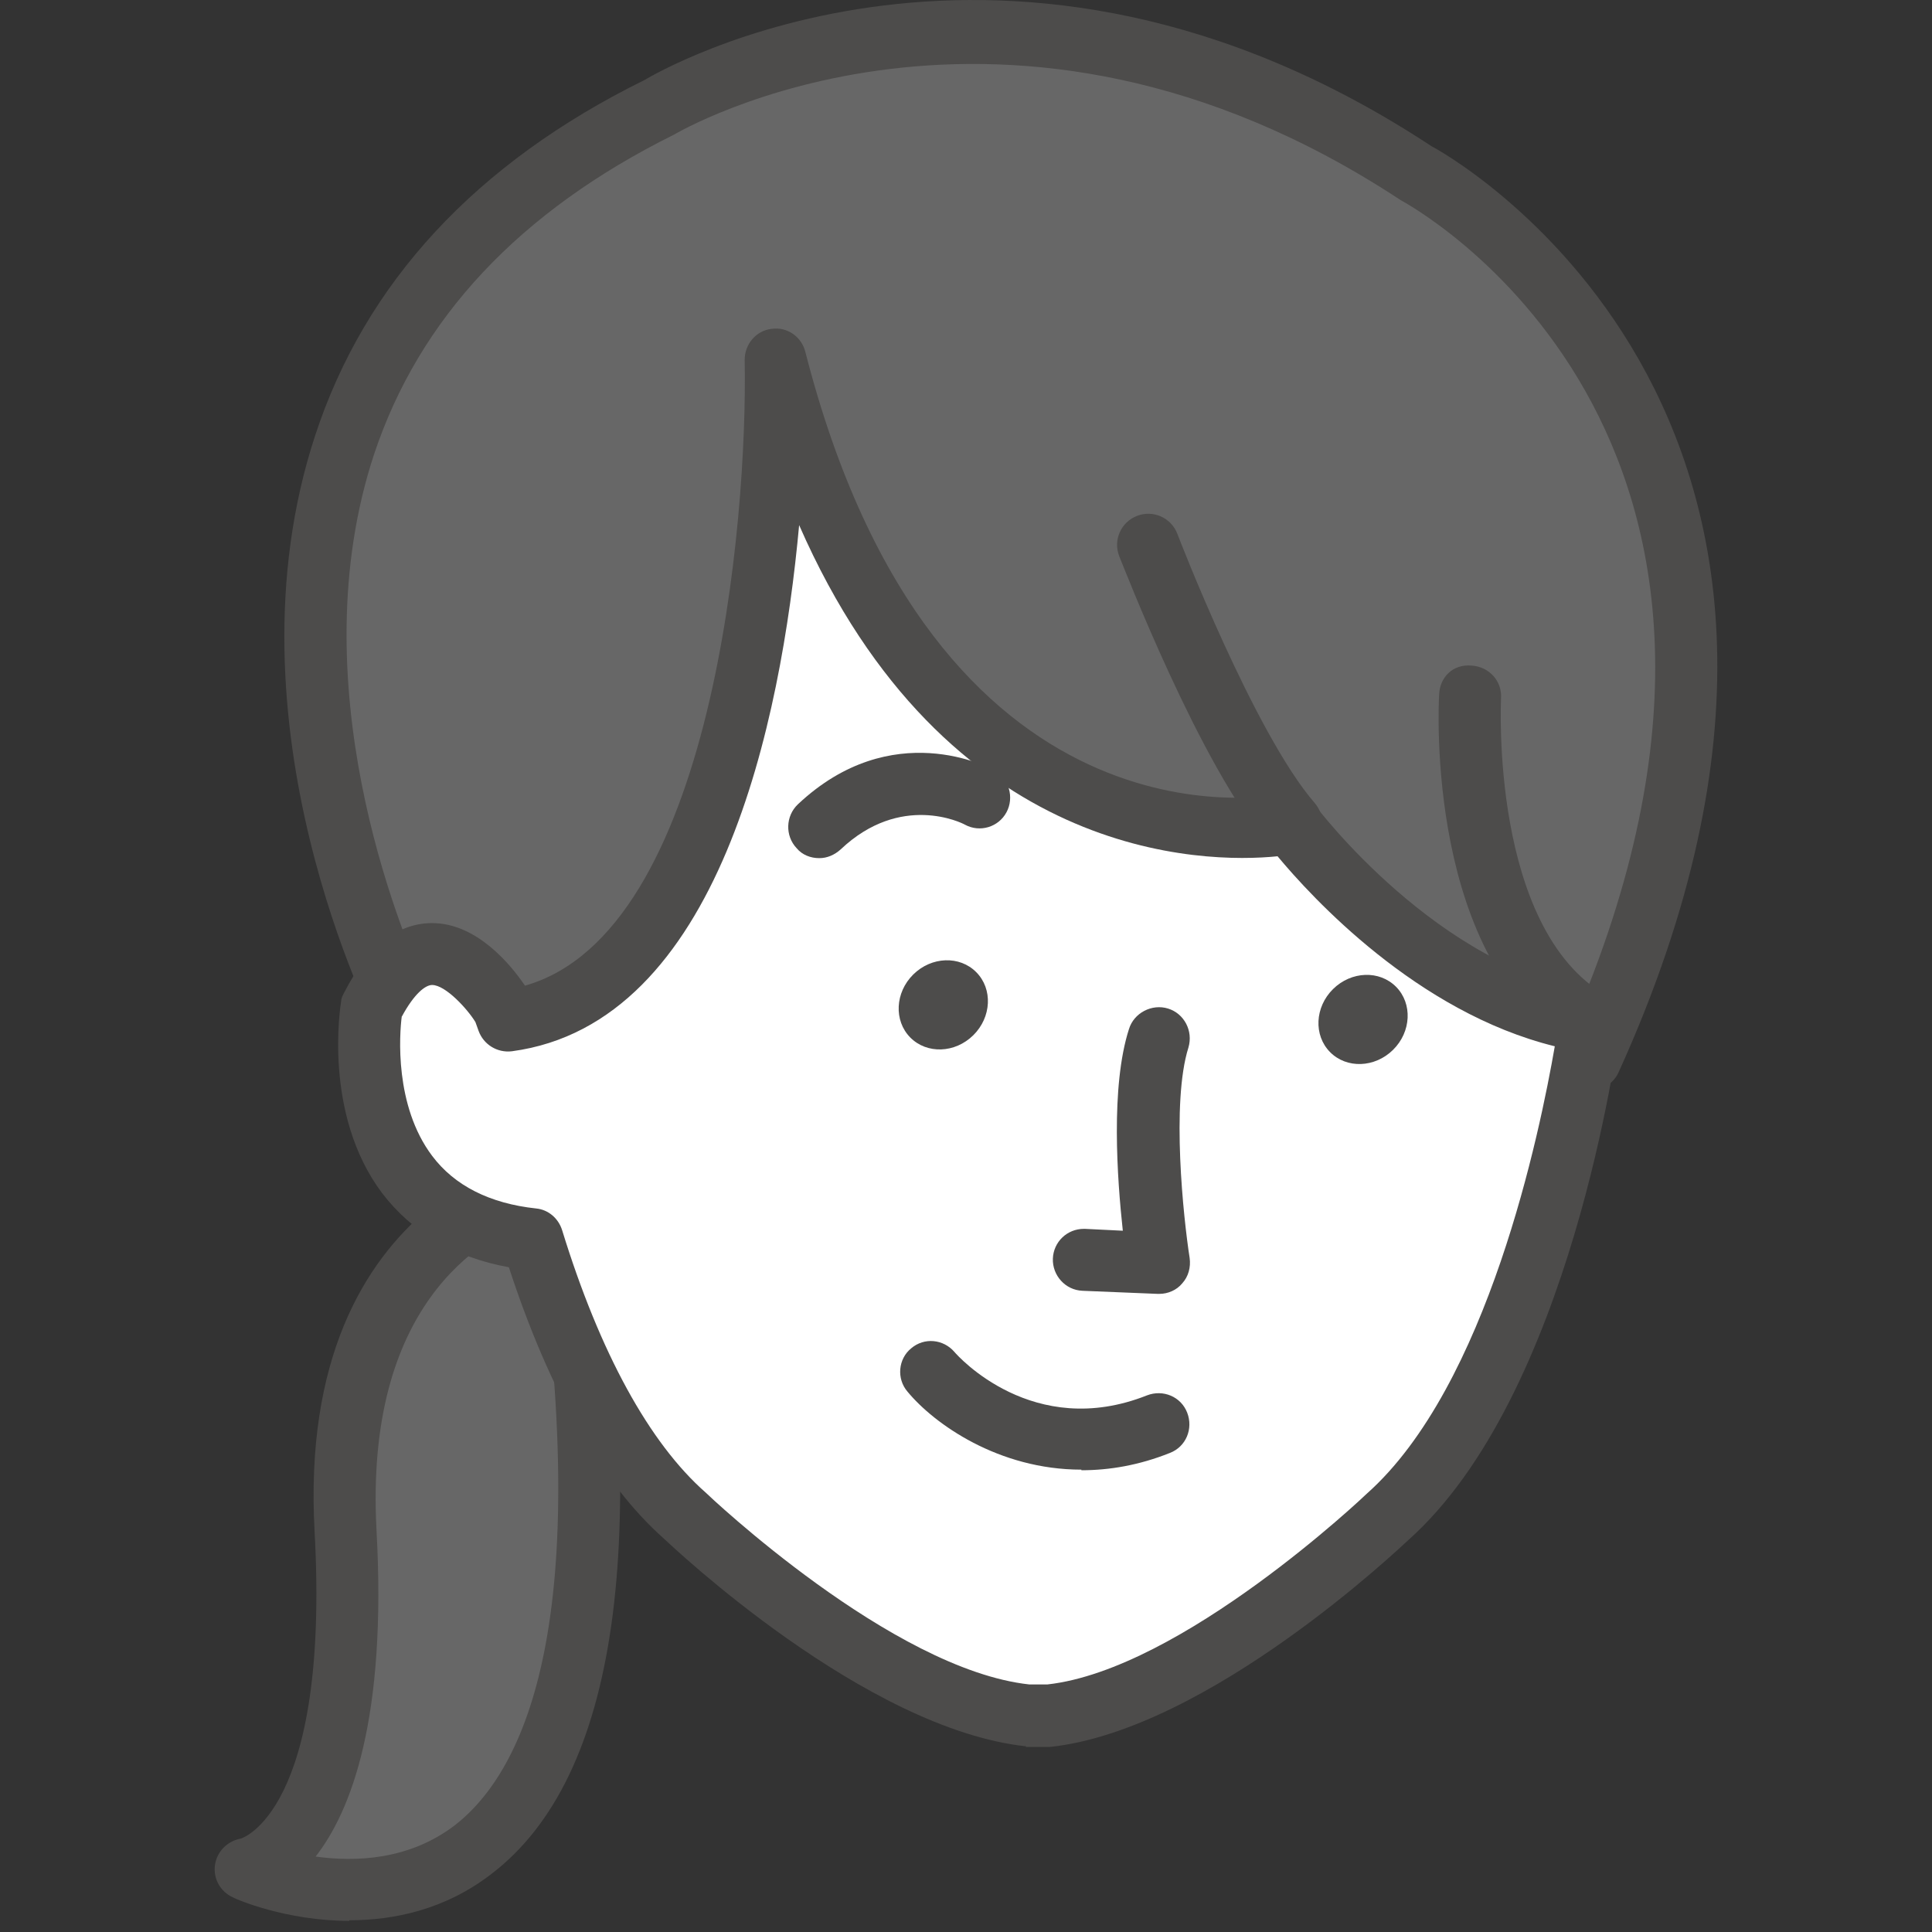
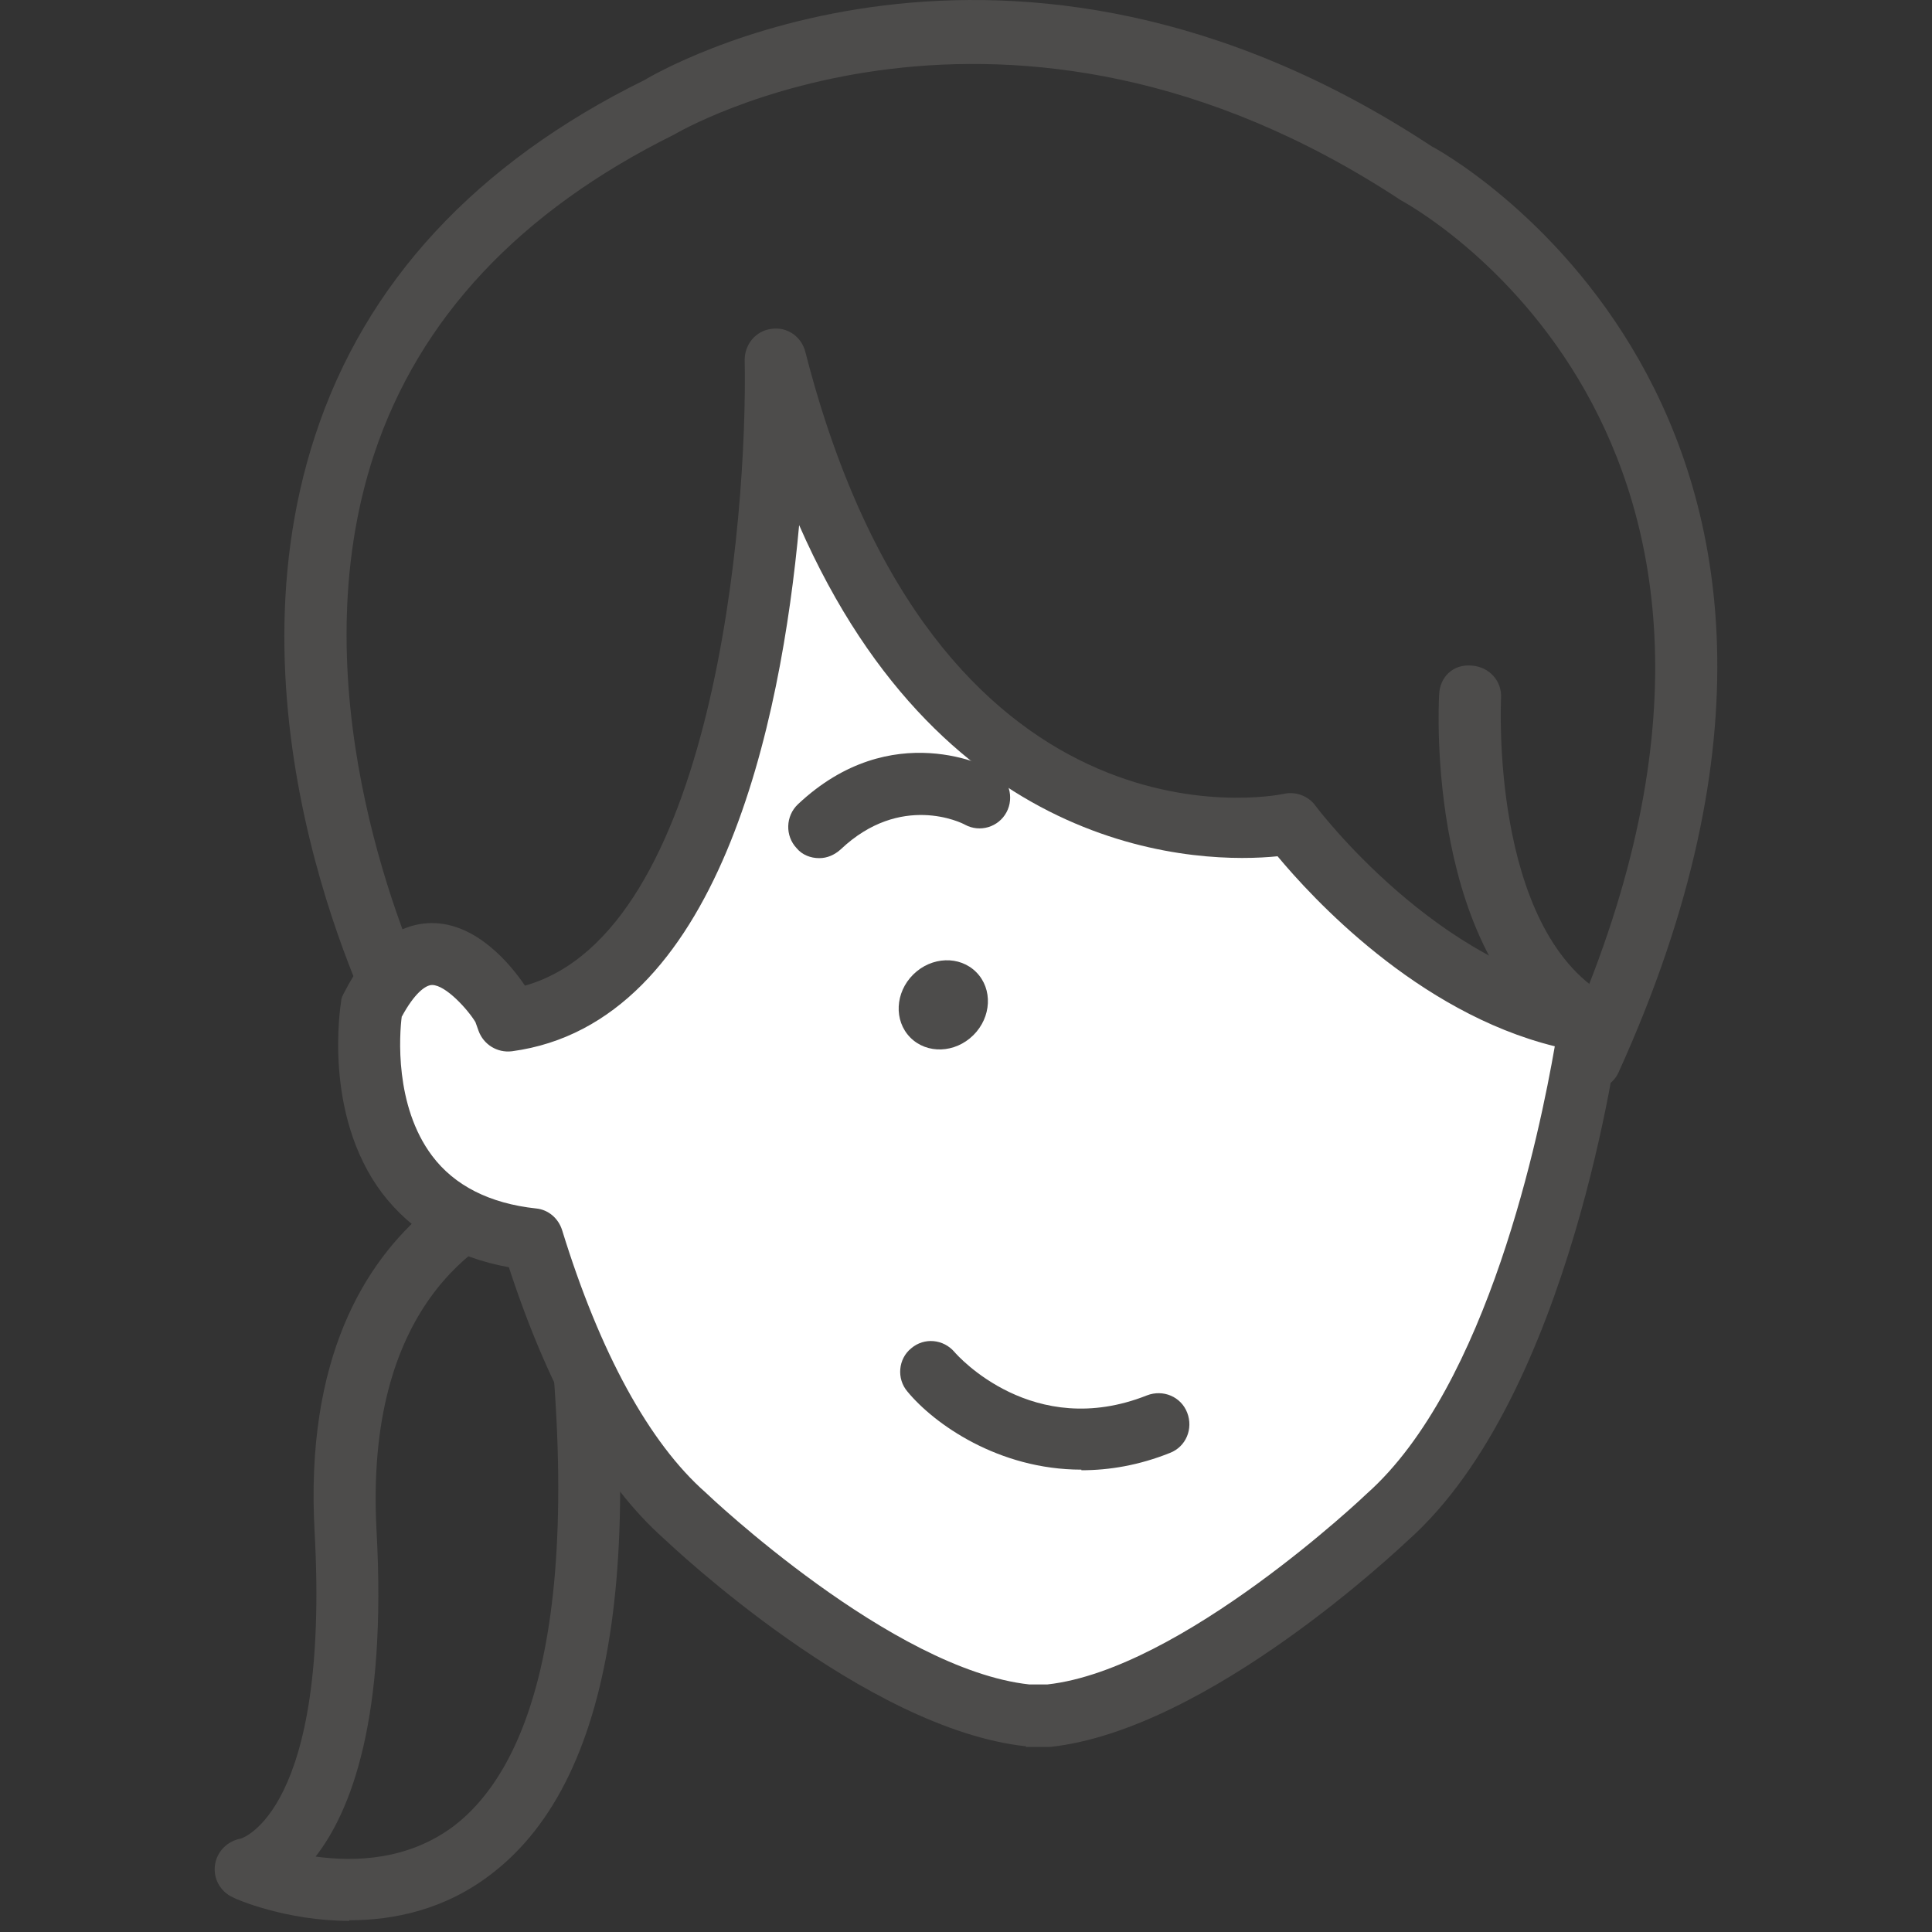
<svg xmlns="http://www.w3.org/2000/svg" width="54" height="54" viewBox="0 0 54 54" fill="none">
  <rect x="0" y="0" width="54" height="54" fill="#333333" stroke="none" />
-   <path d="M15.678 32.946C15.678 32.946 9.174 33.777 9.675 42.773C10.177 51.769 6.873 52.253 6.873 52.253C6.873 52.253 19.76 58.014 15.678 32.946Z" fill="#676767" />
  <path d="M9.762 53.689C7.997 53.689 6.596 53.084 6.51 53.032C6.164 52.876 5.956 52.513 6.008 52.132C6.06 51.752 6.354 51.457 6.734 51.388C6.734 51.388 9.225 50.662 8.793 42.807C8.257 33.119 15.487 32.081 15.557 32.064C16.024 31.995 16.439 32.323 16.525 32.791C18.203 43.084 17.269 49.675 13.74 52.374C12.443 53.378 11.007 53.672 9.762 53.672V53.689ZM8.81 51.89C9.935 52.046 11.422 51.994 12.702 51.025C14.692 49.485 16.646 45.281 14.968 34.036C13.394 34.59 10.194 36.51 10.523 42.755C10.817 48.032 9.814 50.627 8.81 51.907V51.89Z" fill="#4D4C4B" />
-   <path d="M11.405 28.569C11.405 28.569 2.272 10.975 18.394 3.034C18.394 3.034 27.994 -2.779 39.55 4.833C39.55 4.833 52.662 11.563 44.462 29.642L11.405 28.569Z" fill="#676767" />
  <path d="M44.461 30.49H44.427L11.37 29.417C11.058 29.417 10.782 29.227 10.626 28.95C10.436 28.604 6.163 20.213 8.81 12.169C10.211 7.896 13.307 4.557 18.012 2.238C18.358 2.031 28.149 -3.73 40.016 4.09C40.068 4.107 53.681 11.373 45.24 29.971C45.101 30.282 44.79 30.472 44.444 30.472L44.461 30.49ZM11.958 27.704L43.908 28.742C51.19 12.013 39.272 5.664 39.151 5.595C28.097 -1.689 18.929 3.709 18.843 3.761C14.518 5.906 11.716 8.899 10.453 12.705C8.36 19.054 11.127 25.905 11.958 27.704Z" fill="#4D4C4B" />
  <path d="M36.089 23.016C36.089 23.016 25.571 25.265 21.679 10.023C21.679 10.023 22.008 27.462 14.206 28.517L14.12 28.275C14.12 28.275 12.13 24.729 10.401 28.137C10.401 28.137 9.38 34.036 14.898 34.659C15.78 37.479 17.13 40.593 19.154 42.392C19.154 42.392 24.499 47.513 28.685 47.963H29.273C33.459 47.513 38.804 42.392 38.804 42.392C43.163 38.517 44.444 28.569 44.444 28.569C39.687 27.86 36.089 23.016 36.089 23.016Z" fill="white" />
  <path d="M28.685 48.811C24.17 48.326 18.79 43.223 18.548 42.998C16.835 41.475 15.365 38.915 14.223 35.42C12.701 35.144 11.508 34.434 10.677 33.344C9.017 31.13 9.518 28.102 9.536 27.981C9.536 27.895 9.587 27.808 9.622 27.739C10.279 26.459 11.092 25.819 12.044 25.801H12.078C13.324 25.801 14.275 26.96 14.673 27.549C19.932 26.061 20.901 14.539 20.814 10.058C20.814 9.626 21.125 9.245 21.558 9.193C22.008 9.124 22.405 9.418 22.509 9.833C26.142 24.02 35.5 22.272 35.898 22.186C36.227 22.116 36.573 22.255 36.763 22.514C36.798 22.566 40.205 27.082 44.547 27.722C45.014 27.791 45.343 28.223 45.274 28.691C45.222 29.106 43.907 39.001 39.358 43.05C39.15 43.24 33.77 48.361 29.342 48.828H28.667L28.685 48.811ZM11.231 28.396C11.162 28.915 11.023 30.905 12.078 32.306C12.701 33.137 13.687 33.638 14.985 33.777C15.33 33.811 15.607 34.054 15.711 34.382C16.766 37.808 18.15 40.334 19.724 41.718C19.793 41.787 24.931 46.665 28.771 47.081H29.273C33.027 46.665 38.147 41.804 38.199 41.752C41.589 38.742 43.042 31.632 43.457 29.244C39.6 28.293 36.659 25.075 35.708 23.933C33.667 24.141 26.453 24.071 22.336 14.677C21.835 20.162 20.105 28.604 14.31 29.383C13.895 29.434 13.514 29.192 13.376 28.812L13.289 28.569C13.082 28.223 12.459 27.531 12.078 27.531C11.888 27.531 11.577 27.774 11.231 28.414V28.396Z" fill="#4D4C4B" />
  <path d="M30.225 41.077C27.907 41.077 26.108 39.797 25.365 38.897C25.053 38.534 25.105 37.98 25.468 37.686C25.832 37.375 26.368 37.427 26.679 37.79C26.766 37.894 28.876 40.264 32.059 39.001C32.509 38.828 33.01 39.036 33.183 39.486C33.356 39.935 33.149 40.437 32.699 40.61C31.834 40.956 31.004 41.094 30.225 41.094V41.077Z" fill="#4D4C4B" />
  <path d="M27.204 28.935C27.714 28.431 27.752 27.643 27.288 27.174C26.825 26.705 26.036 26.733 25.526 27.237C25.017 27.74 24.979 28.529 25.442 28.998C25.906 29.467 26.694 29.439 27.204 28.935Z" fill="#4D4C4B" />
-   <path d="M38.937 29.343C39.446 28.84 39.484 28.051 39.021 27.582C38.557 27.113 37.769 27.141 37.259 27.645C36.749 28.148 36.712 28.937 37.175 29.406C37.638 29.875 38.427 29.847 38.937 29.343Z" fill="#4D4C4B" />
-   <path d="M32.386 36.164C32.386 36.164 32.369 36.164 32.352 36.164L30.259 36.078C29.774 36.06 29.411 35.645 29.428 35.178C29.446 34.711 29.826 34.347 30.293 34.347C30.293 34.347 30.311 34.347 30.328 34.347L31.383 34.399C31.227 32.964 31.037 30.369 31.556 28.76C31.694 28.31 32.196 28.05 32.646 28.189C33.096 28.327 33.355 28.811 33.217 29.279C32.732 30.818 33.078 34.053 33.251 35.161C33.286 35.42 33.217 35.68 33.044 35.87C32.888 36.06 32.646 36.164 32.404 36.164H32.386Z" fill="#4D4C4B" />
  <path d="M22.89 23.985C22.665 23.985 22.423 23.898 22.267 23.708C21.939 23.362 21.956 22.808 22.302 22.48C24.931 20.006 27.664 21.459 27.785 21.528C28.201 21.753 28.356 22.289 28.131 22.705C27.907 23.12 27.388 23.276 26.972 23.051C26.886 22.999 25.173 22.151 23.495 23.743C23.323 23.898 23.115 23.985 22.907 23.985H22.89Z" fill="#4D4C4B" />
-   <path d="M36.09 23.881C35.848 23.881 35.605 23.777 35.433 23.587C33.547 21.407 31.385 15.784 31.281 15.542C31.108 15.092 31.333 14.591 31.783 14.418C32.232 14.245 32.734 14.47 32.907 14.919C32.924 14.971 35.052 20.49 36.747 22.445C37.059 22.808 37.024 23.345 36.661 23.673C36.505 23.812 36.297 23.881 36.09 23.881Z" fill="#4D4C4B" />
  <path d="M44.445 29.434C44.289 29.434 44.151 29.4 44.012 29.313C39.843 26.891 40.207 19.712 40.224 19.418C40.241 18.933 40.605 18.552 41.141 18.604C41.625 18.639 41.988 19.037 41.954 19.521C41.954 19.59 41.642 25.94 44.894 27.825C45.31 28.068 45.448 28.587 45.206 29.002C45.05 29.279 44.756 29.434 44.462 29.434H44.445Z" fill="#4D4C4B" />
</svg>